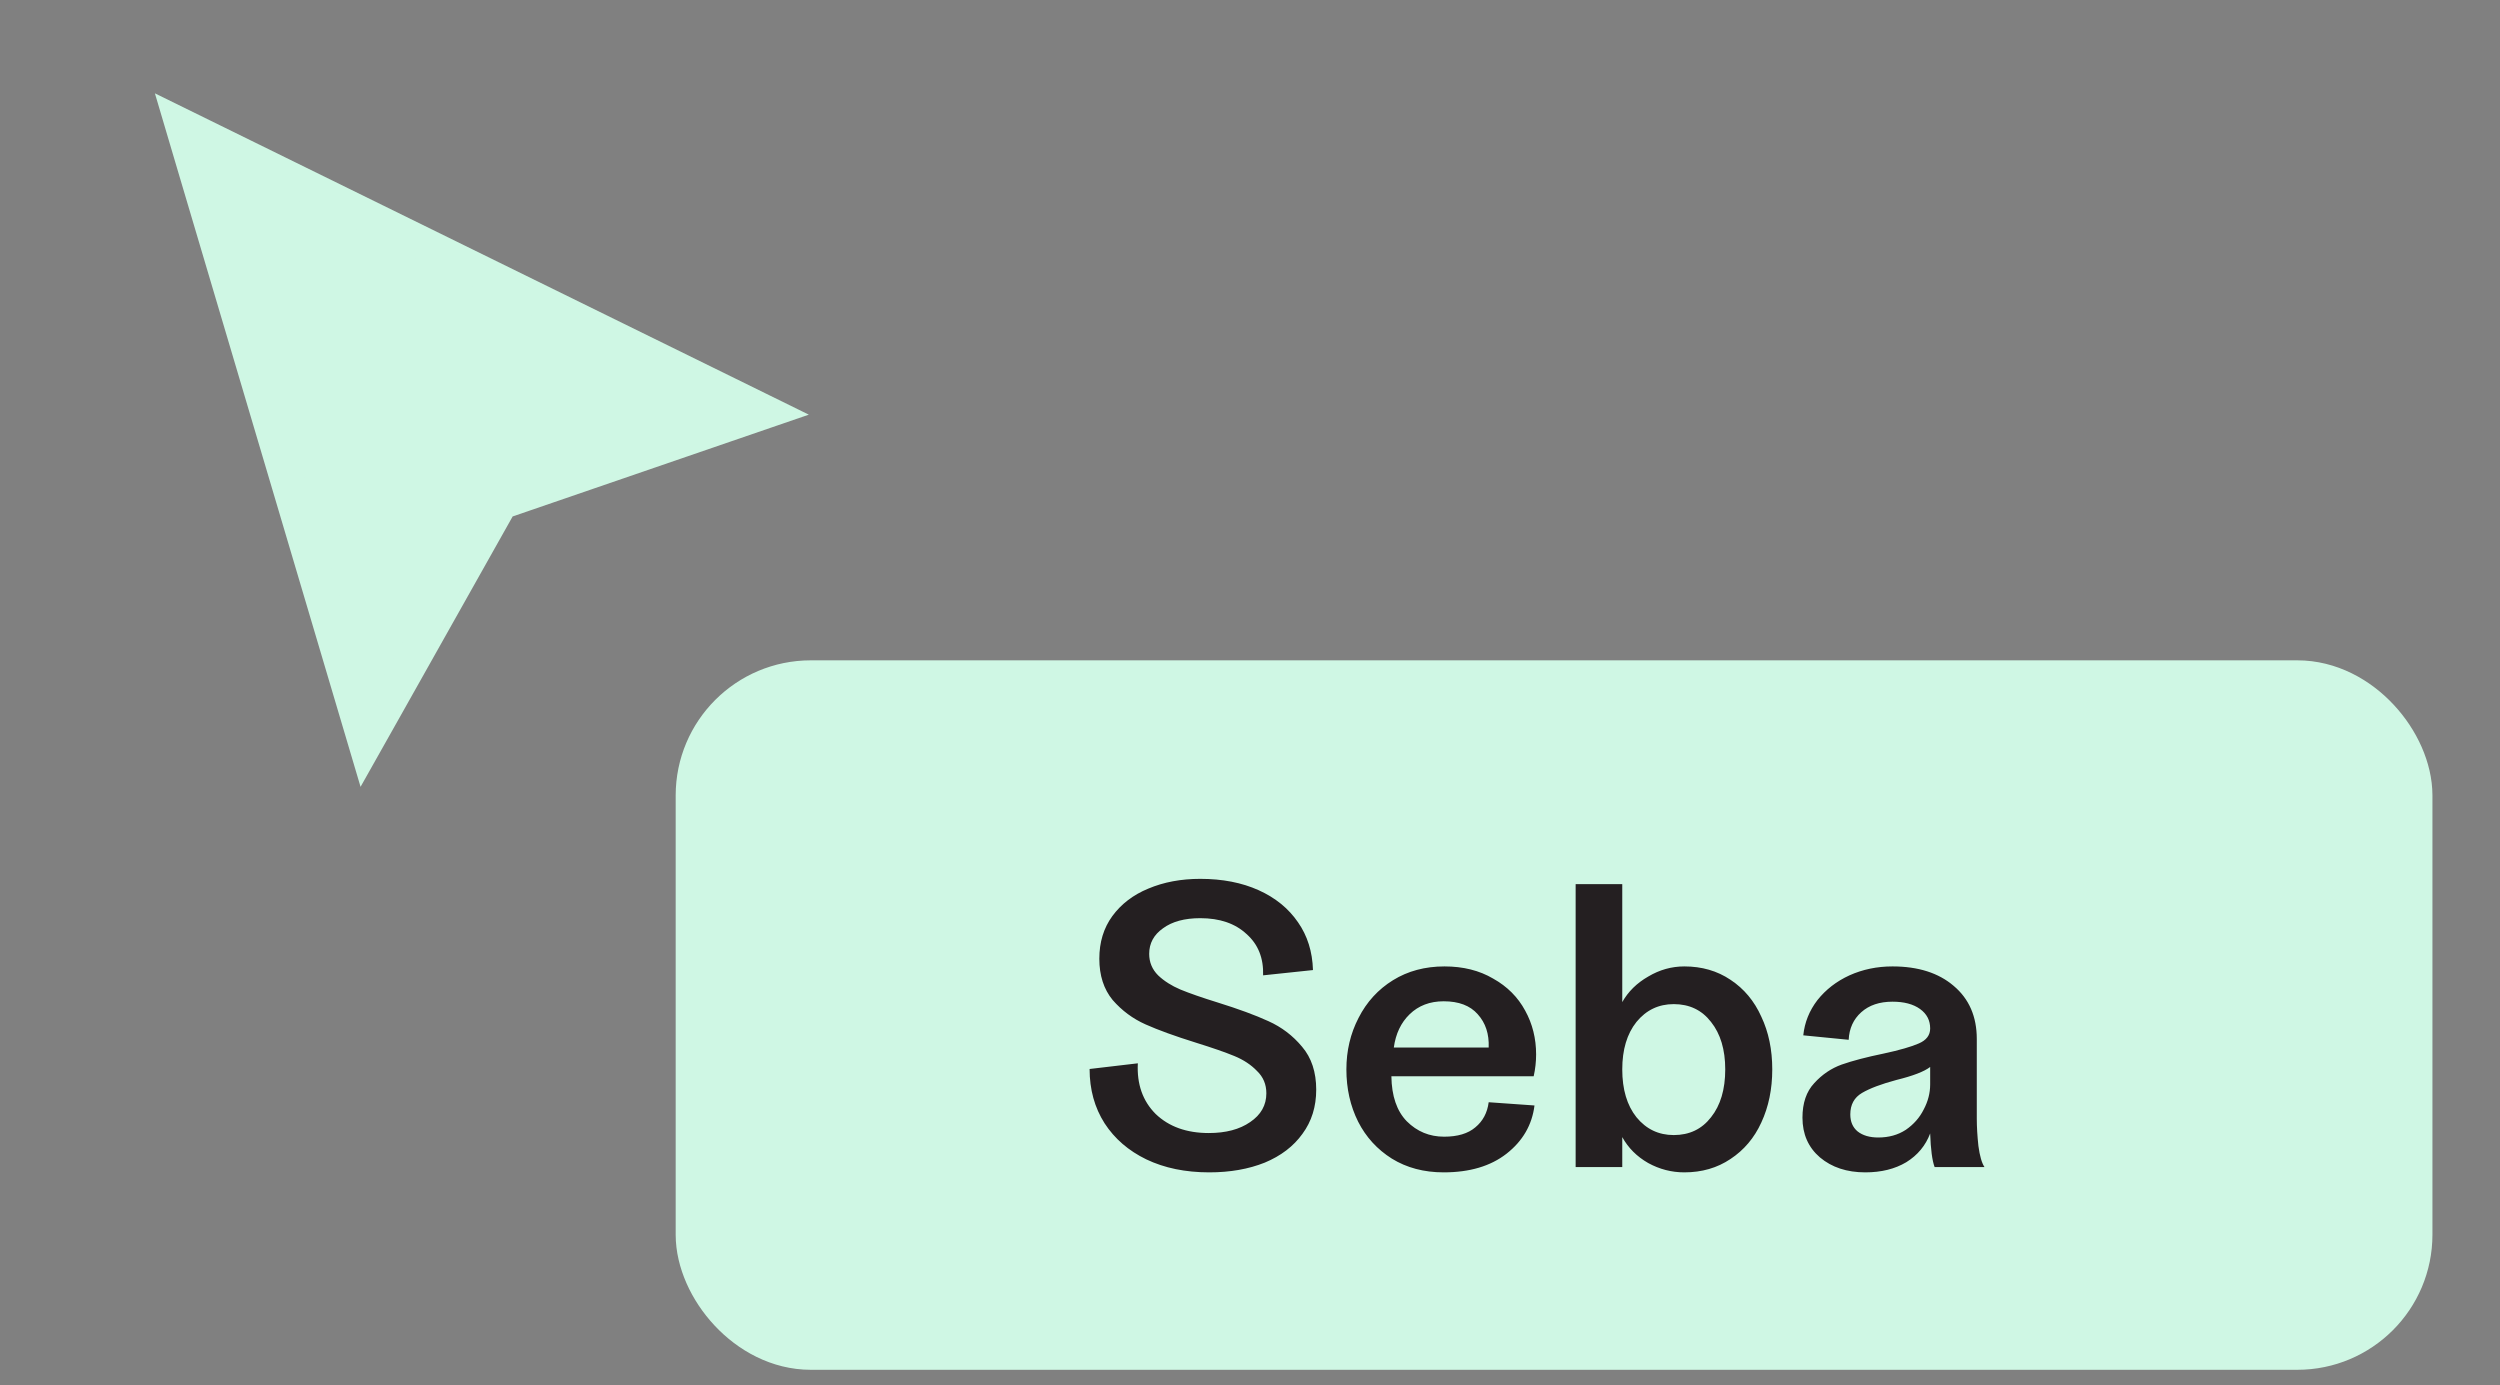
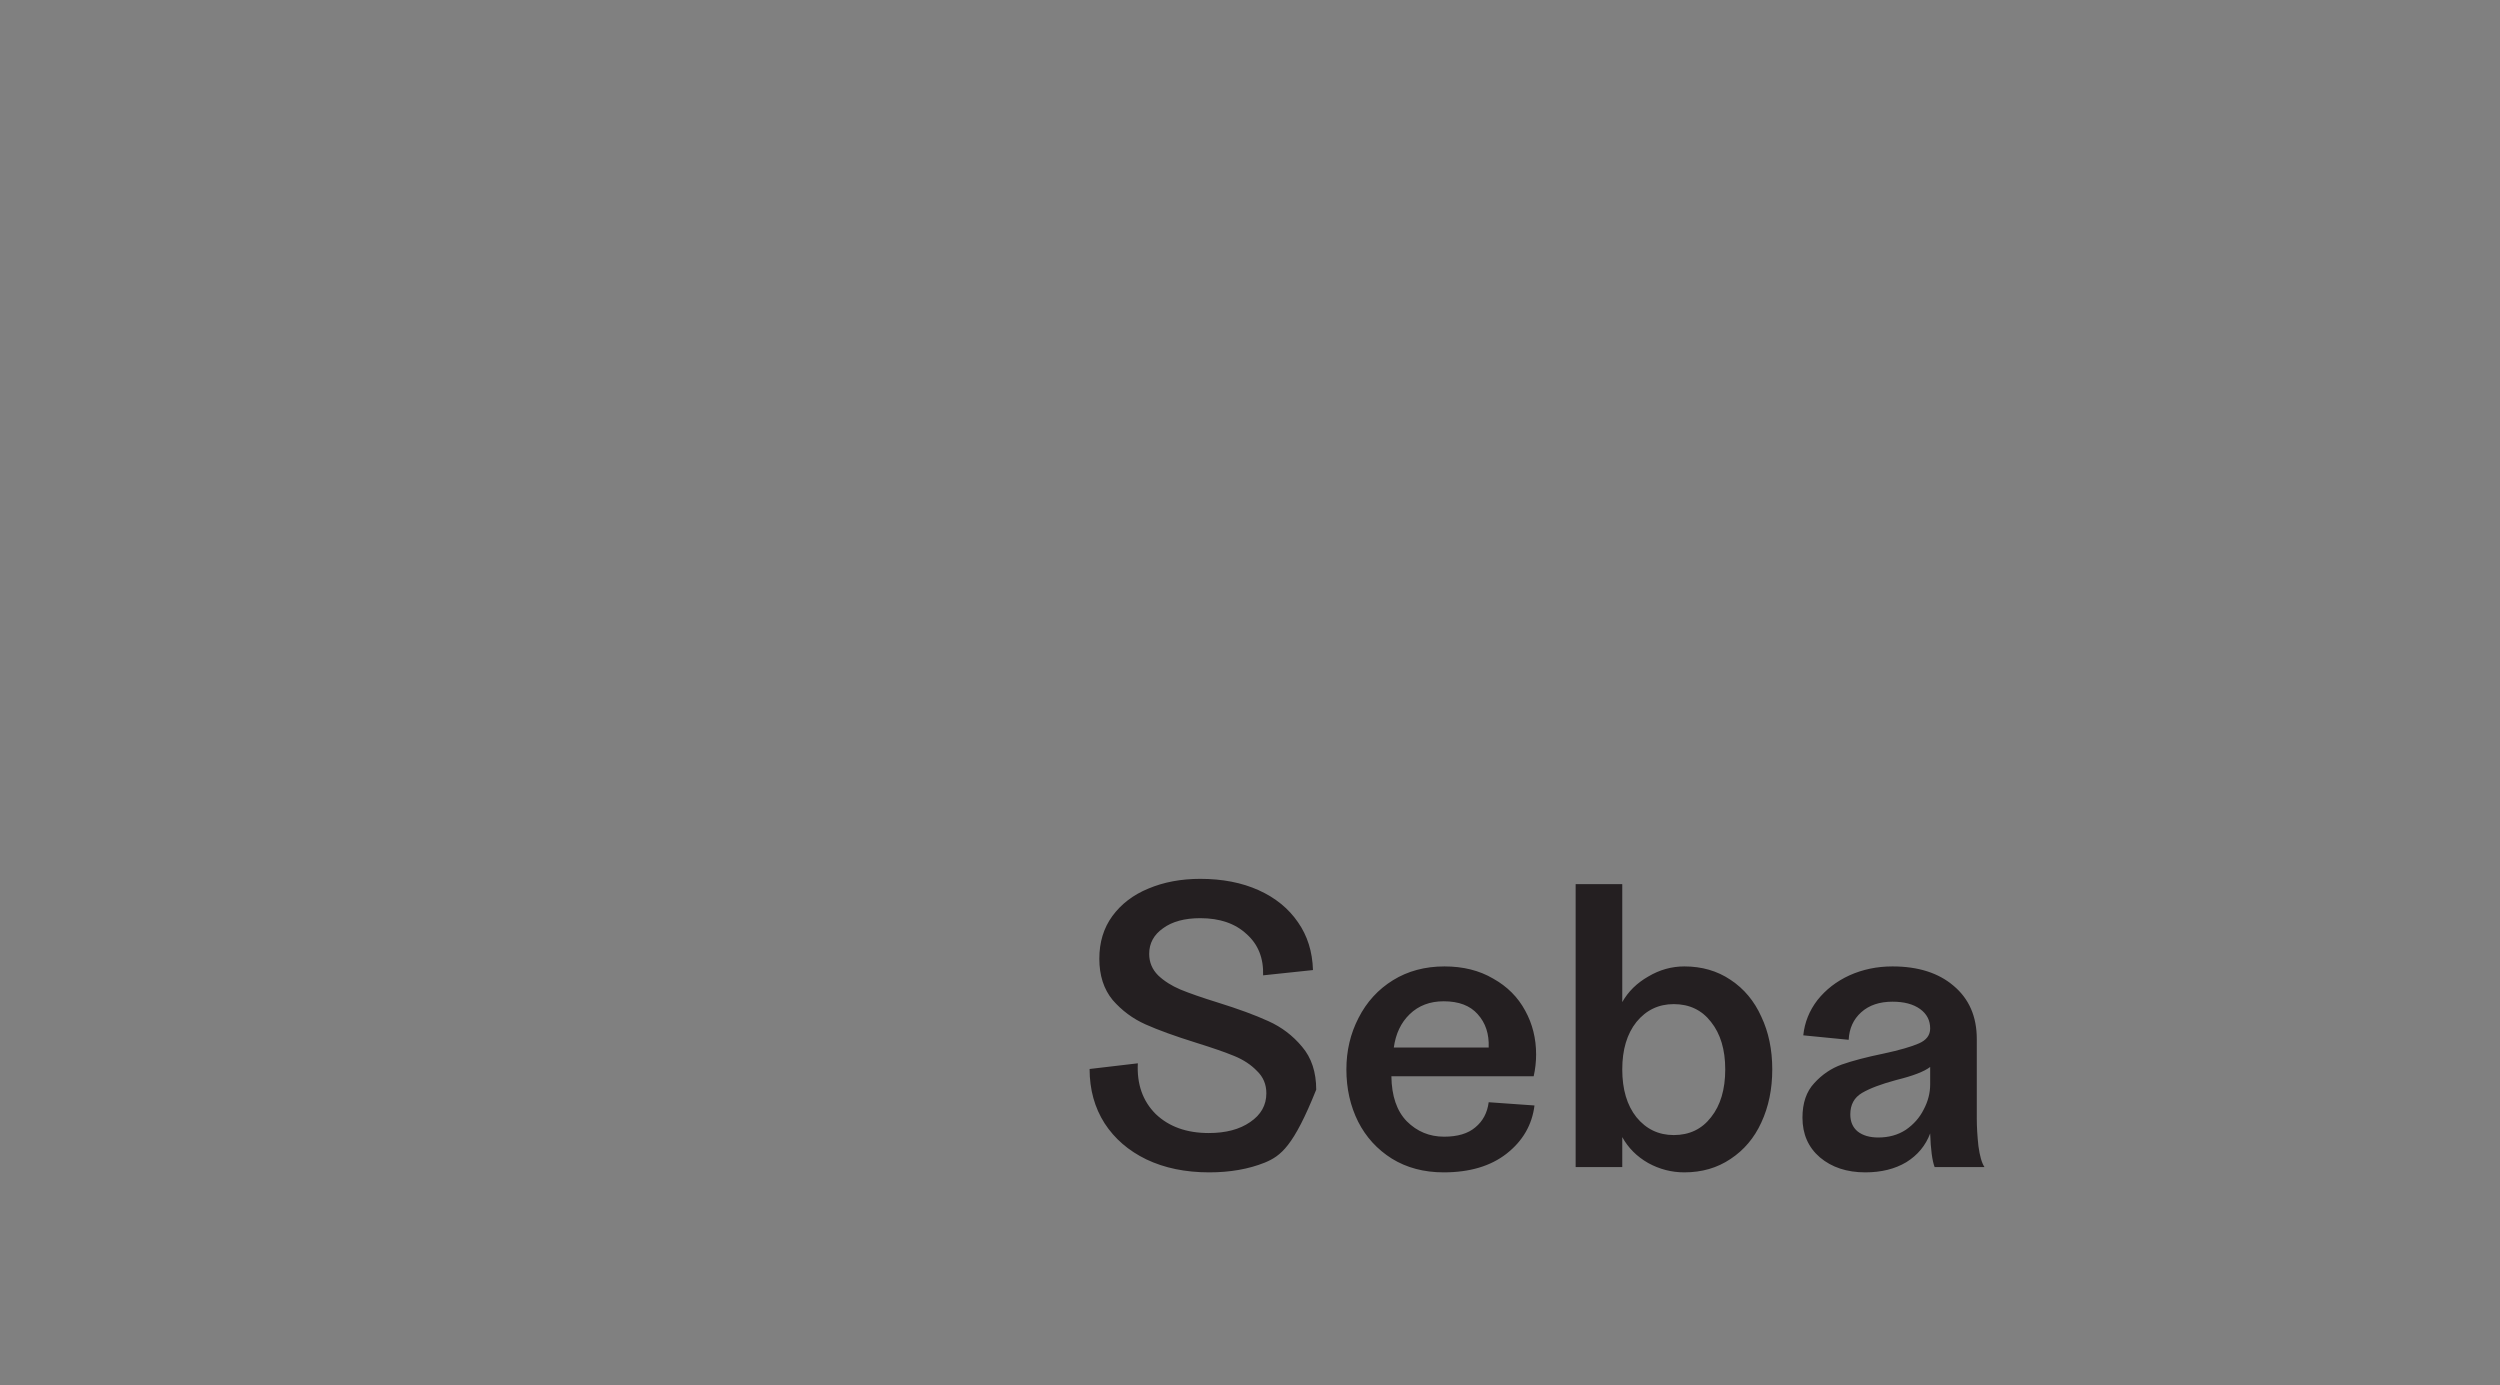
<svg xmlns="http://www.w3.org/2000/svg" width="74" height="41" viewBox="0 0 74 41" fill="none">
  <rect x="0" y="0" width="74" height="41" fill="#808080" stroke="none" />
-   <path d="M6.412 4.217L21.561 11.661L22.641 12.192L21.503 12.583L14.832 14.876L11.396 20.986L10.816 22.016L10.48 20.883L5.712 4.809L5.388 3.714L6.412 4.217Z" fill="#CFF7E4" stroke="#CFF7E4" />
-   <rect x="21" y="20.546" width="50" height="19" rx="3" fill="#CFF7E4" />
-   <rect x="21" y="20.546" width="50" height="19" rx="3" stroke="#CFF7E4" stroke-width="2" />
-   <path d="M35.792 34.702C35.088 34.702 34.468 34.574 33.932 34.318C33.404 34.062 32.992 33.706 32.696 33.25C32.4 32.786 32.252 32.25 32.252 31.642L33.68 31.474C33.648 32.09 33.824 32.59 34.208 32.974C34.6 33.35 35.124 33.538 35.78 33.538C36.284 33.538 36.692 33.43 37.004 33.214C37.324 32.998 37.484 32.714 37.484 32.362C37.484 32.098 37.392 31.878 37.208 31.702C37.032 31.518 36.808 31.37 36.536 31.258C36.264 31.146 35.884 31.014 35.396 30.862C34.78 30.67 34.284 30.49 33.908 30.322C33.532 30.154 33.208 29.914 32.936 29.602C32.672 29.282 32.54 28.874 32.54 28.378C32.54 27.89 32.668 27.47 32.924 27.118C33.188 26.758 33.544 26.486 33.992 26.302C34.448 26.11 34.96 26.014 35.528 26.014C36.184 26.014 36.76 26.126 37.256 26.35C37.752 26.574 38.14 26.89 38.42 27.298C38.7 27.698 38.848 28.17 38.864 28.714L37.388 28.87C37.404 28.358 37.24 27.95 36.896 27.646C36.56 27.334 36.104 27.178 35.528 27.178C35.064 27.178 34.696 27.278 34.424 27.478C34.152 27.67 34.016 27.922 34.016 28.234C34.016 28.482 34.104 28.694 34.28 28.87C34.456 29.038 34.676 29.178 34.94 29.29C35.212 29.402 35.58 29.53 36.044 29.674C36.66 29.866 37.16 30.05 37.544 30.226C37.936 30.402 38.268 30.654 38.54 30.982C38.82 31.31 38.96 31.734 38.96 32.254C38.96 32.758 38.824 33.194 38.552 33.562C38.288 33.93 37.916 34.214 37.436 34.414C36.956 34.606 36.408 34.702 35.792 34.702ZM42.733 34.702C42.149 34.702 41.637 34.566 41.197 34.294C40.765 34.022 40.433 33.658 40.201 33.202C39.969 32.738 39.853 32.222 39.853 31.654C39.853 31.102 39.973 30.594 40.213 30.13C40.453 29.658 40.793 29.286 41.233 29.014C41.673 28.742 42.181 28.606 42.757 28.606C43.309 28.606 43.789 28.726 44.197 28.966C44.613 29.198 44.929 29.514 45.145 29.914C45.361 30.306 45.469 30.738 45.469 31.21C45.469 31.426 45.445 31.642 45.397 31.858H41.185C41.193 32.442 41.345 32.886 41.641 33.19C41.945 33.494 42.313 33.646 42.745 33.646C43.145 33.646 43.453 33.554 43.669 33.37C43.893 33.186 44.025 32.938 44.065 32.626L45.421 32.722C45.349 33.298 45.073 33.774 44.593 34.15C44.121 34.518 43.501 34.702 42.733 34.702ZM44.065 31.006C44.081 30.606 43.973 30.278 43.741 30.022C43.517 29.766 43.181 29.638 42.733 29.638C42.325 29.638 41.989 29.766 41.725 30.022C41.469 30.27 41.313 30.598 41.257 31.006H44.065ZM49.855 34.702C49.479 34.702 49.123 34.61 48.787 34.426C48.451 34.234 48.195 33.978 48.019 33.658V34.546H46.639V26.17H48.019V29.662C48.195 29.35 48.451 29.098 48.787 28.906C49.123 28.706 49.479 28.606 49.855 28.606C50.375 28.606 50.831 28.738 51.223 29.002C51.623 29.266 51.927 29.63 52.135 30.094C52.351 30.55 52.459 31.07 52.459 31.654C52.459 32.238 52.351 32.762 52.135 33.226C51.927 33.682 51.623 34.042 51.223 34.306C50.831 34.57 50.375 34.702 49.855 34.702ZM48.019 31.654C48.019 32.246 48.159 32.718 48.439 33.07C48.727 33.422 49.095 33.598 49.543 33.598C50.007 33.598 50.375 33.422 50.647 33.07C50.927 32.718 51.067 32.246 51.067 31.654C51.067 31.07 50.927 30.602 50.647 30.25C50.375 29.898 50.007 29.722 49.543 29.722C49.095 29.722 48.727 29.898 48.439 30.25C48.159 30.602 48.019 31.07 48.019 31.654ZM57.265 34.546C57.193 34.354 57.149 34.022 57.133 33.55C56.997 33.91 56.761 34.194 56.425 34.402C56.089 34.602 55.685 34.702 55.213 34.702C54.669 34.702 54.221 34.554 53.869 34.258C53.525 33.962 53.353 33.57 53.353 33.082C53.353 32.65 53.469 32.31 53.701 32.062C53.933 31.806 54.205 31.622 54.517 31.51C54.837 31.398 55.249 31.29 55.753 31.186C56.233 31.082 56.581 30.982 56.797 30.886C57.021 30.79 57.133 30.642 57.133 30.442C57.133 30.202 57.033 30.01 56.833 29.866C56.633 29.722 56.361 29.65 56.017 29.65C55.633 29.65 55.325 29.754 55.093 29.962C54.861 30.17 54.737 30.442 54.721 30.778L53.377 30.646C53.417 30.262 53.557 29.914 53.797 29.602C54.045 29.29 54.361 29.046 54.745 28.87C55.137 28.694 55.561 28.606 56.017 28.606C56.777 28.606 57.381 28.798 57.829 29.182C58.285 29.566 58.513 30.09 58.513 30.754V33.106C58.513 33.354 58.529 33.626 58.561 33.922C58.601 34.218 58.661 34.426 58.741 34.546H57.265ZM54.769 32.986C54.769 33.202 54.841 33.37 54.985 33.49C55.137 33.61 55.341 33.67 55.597 33.67C55.909 33.67 56.181 33.594 56.413 33.442C56.645 33.282 56.821 33.082 56.941 32.842C57.069 32.602 57.133 32.354 57.133 32.098V31.582C56.957 31.718 56.625 31.846 56.137 31.966C55.689 32.086 55.349 32.214 55.117 32.35C54.885 32.486 54.769 32.698 54.769 32.986Z" fill="#241F21" />
+   <path d="M35.792 34.702C35.088 34.702 34.468 34.574 33.932 34.318C33.404 34.062 32.992 33.706 32.696 33.25C32.4 32.786 32.252 32.25 32.252 31.642L33.68 31.474C33.648 32.09 33.824 32.59 34.208 32.974C34.6 33.35 35.124 33.538 35.78 33.538C36.284 33.538 36.692 33.43 37.004 33.214C37.324 32.998 37.484 32.714 37.484 32.362C37.484 32.098 37.392 31.878 37.208 31.702C37.032 31.518 36.808 31.37 36.536 31.258C36.264 31.146 35.884 31.014 35.396 30.862C34.78 30.67 34.284 30.49 33.908 30.322C33.532 30.154 33.208 29.914 32.936 29.602C32.672 29.282 32.54 28.874 32.54 28.378C32.54 27.89 32.668 27.47 32.924 27.118C33.188 26.758 33.544 26.486 33.992 26.302C34.448 26.11 34.96 26.014 35.528 26.014C36.184 26.014 36.76 26.126 37.256 26.35C37.752 26.574 38.14 26.89 38.42 27.298C38.7 27.698 38.848 28.17 38.864 28.714L37.388 28.87C37.404 28.358 37.24 27.95 36.896 27.646C36.56 27.334 36.104 27.178 35.528 27.178C35.064 27.178 34.696 27.278 34.424 27.478C34.152 27.67 34.016 27.922 34.016 28.234C34.016 28.482 34.104 28.694 34.28 28.87C34.456 29.038 34.676 29.178 34.94 29.29C35.212 29.402 35.58 29.53 36.044 29.674C36.66 29.866 37.16 30.05 37.544 30.226C37.936 30.402 38.268 30.654 38.54 30.982C38.82 31.31 38.96 31.734 38.96 32.254C38.288 33.93 37.916 34.214 37.436 34.414C36.956 34.606 36.408 34.702 35.792 34.702ZM42.733 34.702C42.149 34.702 41.637 34.566 41.197 34.294C40.765 34.022 40.433 33.658 40.201 33.202C39.969 32.738 39.853 32.222 39.853 31.654C39.853 31.102 39.973 30.594 40.213 30.13C40.453 29.658 40.793 29.286 41.233 29.014C41.673 28.742 42.181 28.606 42.757 28.606C43.309 28.606 43.789 28.726 44.197 28.966C44.613 29.198 44.929 29.514 45.145 29.914C45.361 30.306 45.469 30.738 45.469 31.21C45.469 31.426 45.445 31.642 45.397 31.858H41.185C41.193 32.442 41.345 32.886 41.641 33.19C41.945 33.494 42.313 33.646 42.745 33.646C43.145 33.646 43.453 33.554 43.669 33.37C43.893 33.186 44.025 32.938 44.065 32.626L45.421 32.722C45.349 33.298 45.073 33.774 44.593 34.15C44.121 34.518 43.501 34.702 42.733 34.702ZM44.065 31.006C44.081 30.606 43.973 30.278 43.741 30.022C43.517 29.766 43.181 29.638 42.733 29.638C42.325 29.638 41.989 29.766 41.725 30.022C41.469 30.27 41.313 30.598 41.257 31.006H44.065ZM49.855 34.702C49.479 34.702 49.123 34.61 48.787 34.426C48.451 34.234 48.195 33.978 48.019 33.658V34.546H46.639V26.17H48.019V29.662C48.195 29.35 48.451 29.098 48.787 28.906C49.123 28.706 49.479 28.606 49.855 28.606C50.375 28.606 50.831 28.738 51.223 29.002C51.623 29.266 51.927 29.63 52.135 30.094C52.351 30.55 52.459 31.07 52.459 31.654C52.459 32.238 52.351 32.762 52.135 33.226C51.927 33.682 51.623 34.042 51.223 34.306C50.831 34.57 50.375 34.702 49.855 34.702ZM48.019 31.654C48.019 32.246 48.159 32.718 48.439 33.07C48.727 33.422 49.095 33.598 49.543 33.598C50.007 33.598 50.375 33.422 50.647 33.07C50.927 32.718 51.067 32.246 51.067 31.654C51.067 31.07 50.927 30.602 50.647 30.25C50.375 29.898 50.007 29.722 49.543 29.722C49.095 29.722 48.727 29.898 48.439 30.25C48.159 30.602 48.019 31.07 48.019 31.654ZM57.265 34.546C57.193 34.354 57.149 34.022 57.133 33.55C56.997 33.91 56.761 34.194 56.425 34.402C56.089 34.602 55.685 34.702 55.213 34.702C54.669 34.702 54.221 34.554 53.869 34.258C53.525 33.962 53.353 33.57 53.353 33.082C53.353 32.65 53.469 32.31 53.701 32.062C53.933 31.806 54.205 31.622 54.517 31.51C54.837 31.398 55.249 31.29 55.753 31.186C56.233 31.082 56.581 30.982 56.797 30.886C57.021 30.79 57.133 30.642 57.133 30.442C57.133 30.202 57.033 30.01 56.833 29.866C56.633 29.722 56.361 29.65 56.017 29.65C55.633 29.65 55.325 29.754 55.093 29.962C54.861 30.17 54.737 30.442 54.721 30.778L53.377 30.646C53.417 30.262 53.557 29.914 53.797 29.602C54.045 29.29 54.361 29.046 54.745 28.87C55.137 28.694 55.561 28.606 56.017 28.606C56.777 28.606 57.381 28.798 57.829 29.182C58.285 29.566 58.513 30.09 58.513 30.754V33.106C58.513 33.354 58.529 33.626 58.561 33.922C58.601 34.218 58.661 34.426 58.741 34.546H57.265ZM54.769 32.986C54.769 33.202 54.841 33.37 54.985 33.49C55.137 33.61 55.341 33.67 55.597 33.67C55.909 33.67 56.181 33.594 56.413 33.442C56.645 33.282 56.821 33.082 56.941 32.842C57.069 32.602 57.133 32.354 57.133 32.098V31.582C56.957 31.718 56.625 31.846 56.137 31.966C55.689 32.086 55.349 32.214 55.117 32.35C54.885 32.486 54.769 32.698 54.769 32.986Z" fill="#241F21" />
</svg>